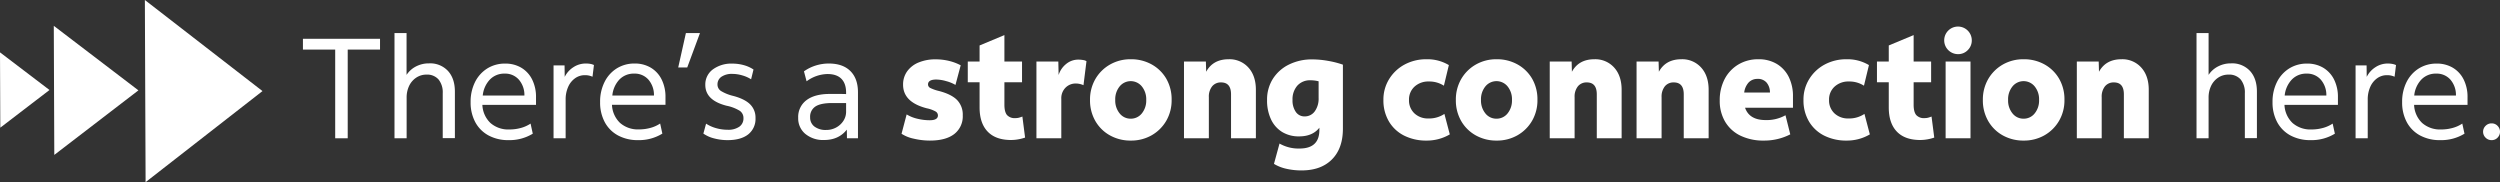
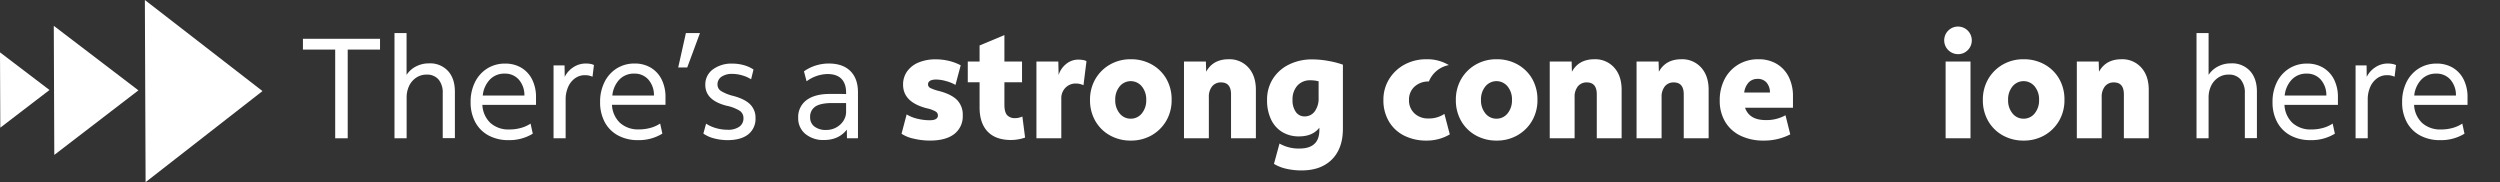
<svg xmlns="http://www.w3.org/2000/svg" id="Layer_1" data-name="Layer 1" viewBox="0 0 1135 82.7">
  <rect x="0" y="0" width="1135" height="82.7" fill="#333333" stroke="none" />
  <defs>
    <style>.cls-1{fill:#fff;}</style>
  </defs>
  <path class="cls-1" d="M152.18,62.78V22.51H137.53v-4.9h35v4.9H157.86V62.78Z" />
  <path class="cls-1" d="M179.1,62.78V15h5.48v19a11.2,11.2,0,0,1,4.29-3.84,12.62,12.62,0,0,1,5.91-1.39,11,11,0,0,1,8.61,3.45q3.13,3.45,3.13,9.39v21.1H201V42.33a9.26,9.26,0,0,0-1.91-6.26,6.86,6.86,0,0,0-5.51-2.2A8.26,8.26,0,0,0,189,35.23a9.2,9.2,0,0,0-3.23,3.71,12.24,12.24,0,0,0-1.16,5.45V62.78Z" />
  <path class="cls-1" d="M230.92,63.62a18.75,18.75,0,0,1-9.13-2.13,14.8,14.8,0,0,1-6-6,18.77,18.77,0,0,1-2.13-9.13,19.86,19.86,0,0,1,2-9.1,15.38,15.38,0,0,1,5.55-6.17,15,15,0,0,1,8.13-2.22,14,14,0,0,1,7.36,1.9,12.87,12.87,0,0,1,4.91,5.36,17.62,17.62,0,0,1,1.74,8v3.49H219a12,12,0,0,0,3.68,8.23,12.29,12.29,0,0,0,8.59,2.93,19.52,19.52,0,0,0,5.13-.67,15,15,0,0,0,4.48-2l1,4.58A20.25,20.25,0,0,1,230.92,63.62Zm-1.81-30.2a9,9,0,0,0-6.71,2.71,12.25,12.25,0,0,0-3.23,7.23h18.91a10.61,10.61,0,0,0-2.52-7.2A8.22,8.22,0,0,0,229.11,33.42Z" />
  <path class="cls-1" d="M251.31,62.78V29.68h5l.07,5.22a11,11,0,0,1,3.93-4.38,10.09,10.09,0,0,1,5.62-1.68A10.83,10.83,0,0,1,268,29a6.3,6.3,0,0,1,1.65.52L269,34.84a8.08,8.08,0,0,0-3.49-.71,7.47,7.47,0,0,0-4.45,1.42,9.38,9.38,0,0,0-3.13,3.94,13.91,13.91,0,0,0-1.13,5.81V62.78Z" />
  <path class="cls-1" d="M289.71,63.62a18.77,18.77,0,0,1-9.13-2.13,14.78,14.78,0,0,1-6-6,18.77,18.77,0,0,1-2.13-9.13,19.73,19.73,0,0,1,2-9.1A15.24,15.24,0,0,1,280,31.06a15,15,0,0,1,8.13-2.22,14,14,0,0,1,7.35,1.9,12.87,12.87,0,0,1,4.91,5.36,17.62,17.62,0,0,1,1.74,8v3.49H277.84a12,12,0,0,0,3.68,8.23,12.28,12.28,0,0,0,8.58,2.93,19.52,19.52,0,0,0,5.13-.67,15,15,0,0,0,4.48-2l1,4.58A20.26,20.26,0,0,1,289.71,63.62Zm-1.81-30.2a9,9,0,0,0-6.71,2.71A12.24,12.24,0,0,0,278,43.36h18.9a10.65,10.65,0,0,0-2.51-7.2A8.25,8.25,0,0,0,287.9,33.42Z" />
  <path class="cls-1" d="M307.91,30.64,311.4,15h6.39L312,30.64Z" />
  <path class="cls-1" d="M330.31,63.62a23.66,23.66,0,0,1-6.14-.8,14.78,14.78,0,0,1-4.84-2.17l1.23-4.51a16.15,16.15,0,0,0,4.42,2,19.08,19.08,0,0,0,5.39.77,8.72,8.72,0,0,0,5.29-1.39,4.55,4.55,0,0,0,1.87-3.9,3.91,3.91,0,0,0-1.64-3.29,18.23,18.23,0,0,0-6-2.32q-9.69-2.46-9.68-9.49a8.46,8.46,0,0,1,3.42-7,14.16,14.16,0,0,1,8.9-2.64,19.22,19.22,0,0,1,5.1.68,15.06,15.06,0,0,1,4.46,2L341,36a14.88,14.88,0,0,0-4-1.77,16,16,0,0,0-4.45-.68,8.41,8.41,0,0,0-5,1.29,4.14,4.14,0,0,0-1.81,3.55,3.46,3.46,0,0,0,1.62,2.94,19.39,19.39,0,0,0,5.55,2.22q5.16,1.37,7.64,3.81A8.42,8.42,0,0,1,343,53.62,8.91,8.91,0,0,1,339.7,61Q336.37,63.62,330.31,63.62Z" />
  <path class="cls-1" d="M374.12,63.56a12.6,12.6,0,0,1-8.51-2.78,9.12,9.12,0,0,1-3.23-7.29,9.47,9.47,0,0,1,3.74-8q3.75-2.84,10.59-2.84h3.9c1.14,0,2.31,0,3.52.06v-.64q0-4.12-2.13-6.29t-6.33-2.17a16.42,16.42,0,0,0-9.48,3.3L365,32.39a18.89,18.89,0,0,1,5.36-2.65,19.88,19.88,0,0,1,5.93-.9q6.33,0,9.78,3.42t3.45,9.68V62.78h-5l-.06-3.93Q380.78,63.56,374.12,63.56ZM367.8,53.3a5.06,5.06,0,0,0,2,4.19A8.4,8.4,0,0,0,375.09,59a9.22,9.22,0,0,0,4.55-1.13,9,9,0,0,0,3.26-3,7.53,7.53,0,0,0,1.23-4.16V46.78h-6.26q-5.3,0-7.68,1.58A5.51,5.51,0,0,0,367.8,53.3Z" />
  <path class="cls-1" d="M422.2,63.82a31.76,31.76,0,0,1-7.39-.87,15.94,15.94,0,0,1-5.51-2.23l2.32-8.78a16.11,16.11,0,0,0,4.77,1.94,23.57,23.57,0,0,0,5.68.71c2.5,0,3.75-.73,3.75-2.2a2.09,2.09,0,0,0-1.1-1.8,13.92,13.92,0,0,0-3.94-1.42Q410,46.4,410,38.45a10.16,10.16,0,0,1,1.87-6.09,12,12,0,0,1,5.19-4,19.82,19.82,0,0,1,7.78-1.42,25.52,25.52,0,0,1,6,.71,22.23,22.23,0,0,1,5.32,2l-2.38,8.91a16.38,16.38,0,0,0-4.26-1.74,17,17,0,0,0-4.46-.71c-2.49,0-3.74.75-3.74,2.26a1.81,1.81,0,0,0,1.06,1.58,18.39,18.39,0,0,0,4,1.38q5.61,1.49,8.16,4.1a9.51,9.51,0,0,1,2.55,6.94,10.12,10.12,0,0,1-3.87,8.49Q429.37,63.82,422.2,63.82Z" />
  <path class="cls-1" d="M459.05,63.56q-7,0-10.65-3.81t-3.67-10.91V37.36h-5.36V27.93h5.36V20.64L456,15.93v12H464v9.43H456V47.55c0,2.16.39,3.7,1.16,4.65A4.64,4.64,0,0,0,461,53.62a6.08,6.08,0,0,0,1.61-.19,14.86,14.86,0,0,0,1.55-.52l1.23,9.55a19,19,0,0,1-3,.78A19.17,19.17,0,0,1,459.05,63.56Z" />
  <path class="cls-1" d="M470.54,62.78V27.93h9.94l.13,6.14a10.31,10.31,0,0,1,3.39-5,8.58,8.58,0,0,1,5.58-2,12,12,0,0,1,2.16.19,3.88,3.88,0,0,1,1.52.52l-1.36,10.9a8.59,8.59,0,0,0-3.48-.77,6.44,6.44,0,0,0-4.65,1.87,6.77,6.77,0,0,0-1.94,5.1V62.78Z" />
  <path class="cls-1" d="M513.39,63.82a19,19,0,0,1-9.48-2.36,17.28,17.28,0,0,1-6.62-6.52,18.73,18.73,0,0,1-2.42-9.58,18.52,18.52,0,0,1,2.42-9.46,17.86,17.86,0,0,1,6.62-6.58,18.62,18.62,0,0,1,9.48-2.42,19.06,19.06,0,0,1,9.49,2.36,17.46,17.46,0,0,1,6.62,6.48,18.73,18.73,0,0,1,2.42,9.62,18.46,18.46,0,0,1-2.42,9.45,17.89,17.89,0,0,1-6.62,6.59A18.69,18.69,0,0,1,513.39,63.82Zm0-9.94a6.33,6.33,0,0,0,5-2.39,9.23,9.23,0,0,0,2-6.13,9.23,9.23,0,0,0-2-6.13,6.5,6.5,0,0,0-10.07,0,9.23,9.23,0,0,0-2,6.13,9.23,9.23,0,0,0,2,6.13A6.29,6.29,0,0,0,513.39,53.88Z" />
  <path class="cls-1" d="M537.53,62.78V27.93h9.94l.13,4.65q3.09-5.67,10.19-5.68a11.51,11.51,0,0,1,9,3.78q3.38,3.76,3.38,10.1v22H558.89V42.84q0-5.42-4.52-5.42a5,5,0,0,0-4.06,1.78,7.46,7.46,0,0,0-1.49,4.93V62.78Z" />
  <path class="cls-1" d="M590.84,77.37a30.24,30.24,0,0,1-6.94-.77,18.34,18.34,0,0,1-5.52-2.2l2.52-9.23a17.26,17.26,0,0,0,9.1,2.26q9,0,9-8.45v-1q-3.09,3.95-9.23,3.94a14.39,14.39,0,0,1-7.68-2,13.33,13.33,0,0,1-5.06-5.75,19.93,19.93,0,0,1-1.78-8.74,17.56,17.56,0,0,1,2.62-9.62,18,18,0,0,1,7.26-6.48,23.39,23.39,0,0,1,10.71-2.36,41.29,41.29,0,0,1,7,.65,41.87,41.87,0,0,1,6.84,1.74V58.4q0,9-5,14T590.84,77.37Zm1.42-24.52a5.54,5.54,0,0,0,4.64-2.3,9.79,9.79,0,0,0,1.75-6.09V36.91a14.54,14.54,0,0,0-3.75-.46A7.65,7.65,0,0,0,589,38.87a9.32,9.32,0,0,0-2.19,6.49,9,9,0,0,0,1.49,5.45A4.68,4.68,0,0,0,592.26,52.85Z" />
-   <path class="cls-1" d="M647.69,63.82a22.14,22.14,0,0,1-10.29-2.29,16.67,16.67,0,0,1-6.87-6.46,18.71,18.71,0,0,1-2.46-9.71,17.59,17.59,0,0,1,2.58-9.42,18.46,18.46,0,0,1,7-6.62,20.63,20.63,0,0,1,10-2.42,19,19,0,0,1,10.13,2.65l-2.25,9.36A12.18,12.18,0,0,0,648.72,37a9.2,9.2,0,0,0-6.51,2.32,7.87,7.87,0,0,0-2.52,6.07,8,8,0,0,0,2.45,6.07,8.87,8.87,0,0,0,6.33,2.32,12.43,12.43,0,0,0,7.29-2.07l2.45,9.3A20.45,20.45,0,0,1,647.69,63.82Z" />
+   <path class="cls-1" d="M647.69,63.82a22.14,22.14,0,0,1-10.29-2.29,16.67,16.67,0,0,1-6.87-6.46,18.71,18.71,0,0,1-2.46-9.71,17.59,17.59,0,0,1,2.58-9.42,18.46,18.46,0,0,1,7-6.62,20.63,20.63,0,0,1,10-2.42,19,19,0,0,1,10.13,2.65A12.18,12.18,0,0,0,648.72,37a9.2,9.2,0,0,0-6.51,2.32,7.87,7.87,0,0,0-2.52,6.07,8,8,0,0,0,2.45,6.07,8.87,8.87,0,0,0,6.33,2.32,12.43,12.43,0,0,0,7.29-2.07l2.45,9.3A20.45,20.45,0,0,1,647.69,63.82Z" />
  <path class="cls-1" d="M679.44,63.82A19,19,0,0,1,670,61.46a17.28,17.28,0,0,1-6.62-6.52,18.73,18.73,0,0,1-2.42-9.58,18.52,18.52,0,0,1,2.42-9.46A17.86,17.86,0,0,1,670,29.32a18.62,18.62,0,0,1,9.48-2.42,19.06,19.06,0,0,1,9.49,2.36,17.46,17.46,0,0,1,6.62,6.48A18.73,18.73,0,0,1,698,45.36a18.46,18.46,0,0,1-2.42,9.45,17.89,17.89,0,0,1-6.62,6.59A18.69,18.69,0,0,1,679.44,63.82Zm0-9.94a6.31,6.31,0,0,0,5-2.39,9.23,9.23,0,0,0,2-6.13,9.23,9.23,0,0,0-2-6.13,6.5,6.5,0,0,0-10.07,0,9.23,9.23,0,0,0-2,6.13,9.23,9.23,0,0,0,2,6.13A6.29,6.29,0,0,0,679.44,53.88Z" />
  <path class="cls-1" d="M703.58,62.78V27.93h9.94l.13,4.65q3.09-5.67,10.19-5.68a11.51,11.51,0,0,1,9,3.78q3.38,3.76,3.38,10.1v22H724.94V42.84q0-5.42-4.52-5.42a5,5,0,0,0-4.06,1.78,7.46,7.46,0,0,0-1.49,4.93V62.78Z" />
  <path class="cls-1" d="M743,62.78V27.93H753l.13,4.65q3.09-5.67,10.2-5.68a11.5,11.5,0,0,1,9,3.78q3.39,3.76,3.39,10.1v22h-11.3V42.84c0-3.61-1.5-5.42-4.52-5.42a5,5,0,0,0-4.06,1.78,7.46,7.46,0,0,0-1.48,4.93V62.78Z" />
  <path class="cls-1" d="M800.77,63.82a23.65,23.65,0,0,1-10.61-2.23,16.25,16.25,0,0,1-6.94-6.32,18.42,18.42,0,0,1-2.46-9.65A20.57,20.57,0,0,1,783,35.87a16.65,16.65,0,0,1,6.2-6.58,17.37,17.37,0,0,1,9.13-2.39,15.86,15.86,0,0,1,8.29,2.1,14.29,14.29,0,0,1,5.46,5.9,19.59,19.59,0,0,1,1.93,9v5H792.25q1.93,5.61,9.36,5.61a17.42,17.42,0,0,0,9-2.19L812.78,61A25.78,25.78,0,0,1,800.77,63.82Zm-2.9-28a5.39,5.39,0,0,0-4,1.64,8.24,8.24,0,0,0-2,4.55h11.68a6.78,6.78,0,0,0-1.55-4.55A5.21,5.21,0,0,0,797.87,35.81Z" />
-   <path class="cls-1" d="M838.39,63.82a22.17,22.17,0,0,1-10.29-2.29,16.67,16.67,0,0,1-6.87-6.46,18.71,18.71,0,0,1-2.45-9.71,17.59,17.59,0,0,1,2.58-9.42,18.43,18.43,0,0,1,7-6.62,20.63,20.63,0,0,1,10-2.42,19,19,0,0,1,10.14,2.65l-2.26,9.36A12.17,12.17,0,0,0,839.43,37a9.23,9.23,0,0,0-6.52,2.32,7.87,7.87,0,0,0-2.52,6.07,8,8,0,0,0,2.45,6.07,8.88,8.88,0,0,0,6.33,2.32,12.43,12.43,0,0,0,7.29-2.07l2.45,9.3A20.43,20.43,0,0,1,838.39,63.82Z" />
-   <path class="cls-1" d="M871.82,63.56q-7,0-10.65-3.81T857.5,48.84V37.36h-5.36V27.93h5.36V20.64l11.29-4.71v12h7.94v9.43h-7.94V47.55c0,2.16.39,3.7,1.16,4.65a4.64,4.64,0,0,0,3.81,1.42,6.08,6.08,0,0,0,1.61-.19,14.86,14.86,0,0,0,1.55-.52l1.23,9.55a19,19,0,0,1-3,.78A19.17,19.17,0,0,1,871.82,63.56Z" />
  <path class="cls-1" d="M888.93,24.58a6.27,6.27,0,0,1-6.26-6.26,6.26,6.26,0,1,1,12.52,0,6.11,6.11,0,0,1-1.81,4.42A6,6,0,0,1,888.93,24.58Zm-5.62,38.2V27.93h11.3V62.78Z" />
  <path class="cls-1" d="M918.74,63.82a19.06,19.06,0,0,1-9.49-2.36,17.32,17.32,0,0,1-6.61-6.52,18.73,18.73,0,0,1-2.42-9.58,18.52,18.52,0,0,1,2.42-9.46,17.91,17.91,0,0,1,6.61-6.58,18.69,18.69,0,0,1,9.49-2.42,19.06,19.06,0,0,1,9.49,2.36,17.43,17.43,0,0,1,6.61,6.48,18.63,18.63,0,0,1,2.42,9.62,18.36,18.36,0,0,1-2.42,9.45,17.86,17.86,0,0,1-6.61,6.59A18.69,18.69,0,0,1,918.74,63.82Zm0-9.94a6.29,6.29,0,0,0,5-2.39,9.18,9.18,0,0,0,2-6.13,9.18,9.18,0,0,0-2-6.13,6.49,6.49,0,0,0-10.06,0,9.17,9.17,0,0,0-2,6.13,9.17,9.17,0,0,0,2,6.13A6.29,6.29,0,0,0,918.74,53.88Z" />
  <path class="cls-1" d="M942.88,62.78V27.93h9.93l.13,4.65q3.1-5.67,10.2-5.68a11.5,11.5,0,0,1,9,3.78q3.39,3.76,3.39,10.1v22H964.24V42.84q0-5.42-4.52-5.42a5,5,0,0,0-4.07,1.78,7.46,7.46,0,0,0-1.48,4.93V62.78Z" />
  <path class="cls-1" d="M997.22,62.78V15h5.48v19a11.2,11.2,0,0,1,4.29-3.84,12.62,12.62,0,0,1,5.91-1.39,11,11,0,0,1,8.61,3.45q3.13,3.45,3.13,9.39v21.1h-5.48V42.33a9.26,9.26,0,0,0-1.91-6.26,6.89,6.89,0,0,0-5.51-2.2,8.23,8.23,0,0,0-4.65,1.36,9.2,9.2,0,0,0-3.23,3.71,12.24,12.24,0,0,0-1.16,5.45V62.78Z" />
  <path class="cls-1" d="M1049,63.62a18.81,18.81,0,0,1-9.14-2.13,14.84,14.84,0,0,1-6-6,18.77,18.77,0,0,1-2.13-9.13,19.86,19.86,0,0,1,2-9.1,15.31,15.31,0,0,1,5.55-6.17,15,15,0,0,1,8.13-2.22,14,14,0,0,1,7.36,1.9,12.94,12.94,0,0,1,4.91,5.36,17.62,17.62,0,0,1,1.74,8v3.49h-24.27a12,12,0,0,0,3.68,8.23,12.28,12.28,0,0,0,8.58,2.93,19.41,19.41,0,0,0,5.13-.67,14.94,14.94,0,0,0,4.49-2l1,4.58A20.25,20.25,0,0,1,1049,63.62Zm-1.81-30.2a9,9,0,0,0-6.71,2.71,12.25,12.25,0,0,0-3.23,7.23h18.91a10.61,10.61,0,0,0-2.52-7.2A8.22,8.22,0,0,0,1047.23,33.42Z" />
  <path class="cls-1" d="M1069.43,62.78V29.68h5l.06,5.22a11.14,11.14,0,0,1,3.94-4.38,10.09,10.09,0,0,1,5.62-1.68,10.83,10.83,0,0,1,2.09.19,6.3,6.3,0,0,1,1.65.52l-.65,5.29a8,8,0,0,0-3.48-.71,7.52,7.52,0,0,0-4.46,1.42,9.43,9.43,0,0,0-3.12,3.94,13.91,13.91,0,0,0-1.13,5.81V62.78Z" />
  <path class="cls-1" d="M1107.83,63.62a18.75,18.75,0,0,1-9.13-2.13,14.8,14.8,0,0,1-6-6,18.77,18.77,0,0,1-2.13-9.13,19.86,19.86,0,0,1,2-9.1,15.38,15.38,0,0,1,5.55-6.17,15,15,0,0,1,8.14-2.22,14,14,0,0,1,7.35,1.9,12.87,12.87,0,0,1,4.91,5.36,17.62,17.62,0,0,1,1.74,8v3.49H1096a12,12,0,0,0,3.68,8.23,12.29,12.29,0,0,0,8.59,2.93,19.52,19.52,0,0,0,5.13-.67,15,15,0,0,0,4.48-2l1,4.58A20.22,20.22,0,0,1,1107.83,63.62ZM1106,33.42a9,9,0,0,0-6.71,2.71,12.25,12.25,0,0,0-3.23,7.23H1115a10.65,10.65,0,0,0-2.51-7.2A8.25,8.25,0,0,0,1106,33.42Z" />
-   <path class="cls-1" d="M1131.19,63.62a3.71,3.71,0,0,1-2.74-1.13,3.73,3.73,0,0,1,0-5.35,3.74,3.74,0,0,1,2.74-1.13,3.63,3.63,0,0,1,2.71,1.13,3.8,3.8,0,0,1,0,5.35A3.59,3.59,0,0,1,1131.19,63.62Z" />
  <polygon class="cls-1" points="65.77 0 119.17 41.35 66.1 82.7 65.77 0" />
  <polygon class="cls-1" points="24.42 11.72 62.84 41.02 24.65 70.33 24.42 11.72" />
  <polygon class="cls-1" points="0 23.77 22.47 40.86 0.14 57.96 0 23.77" />
</svg>